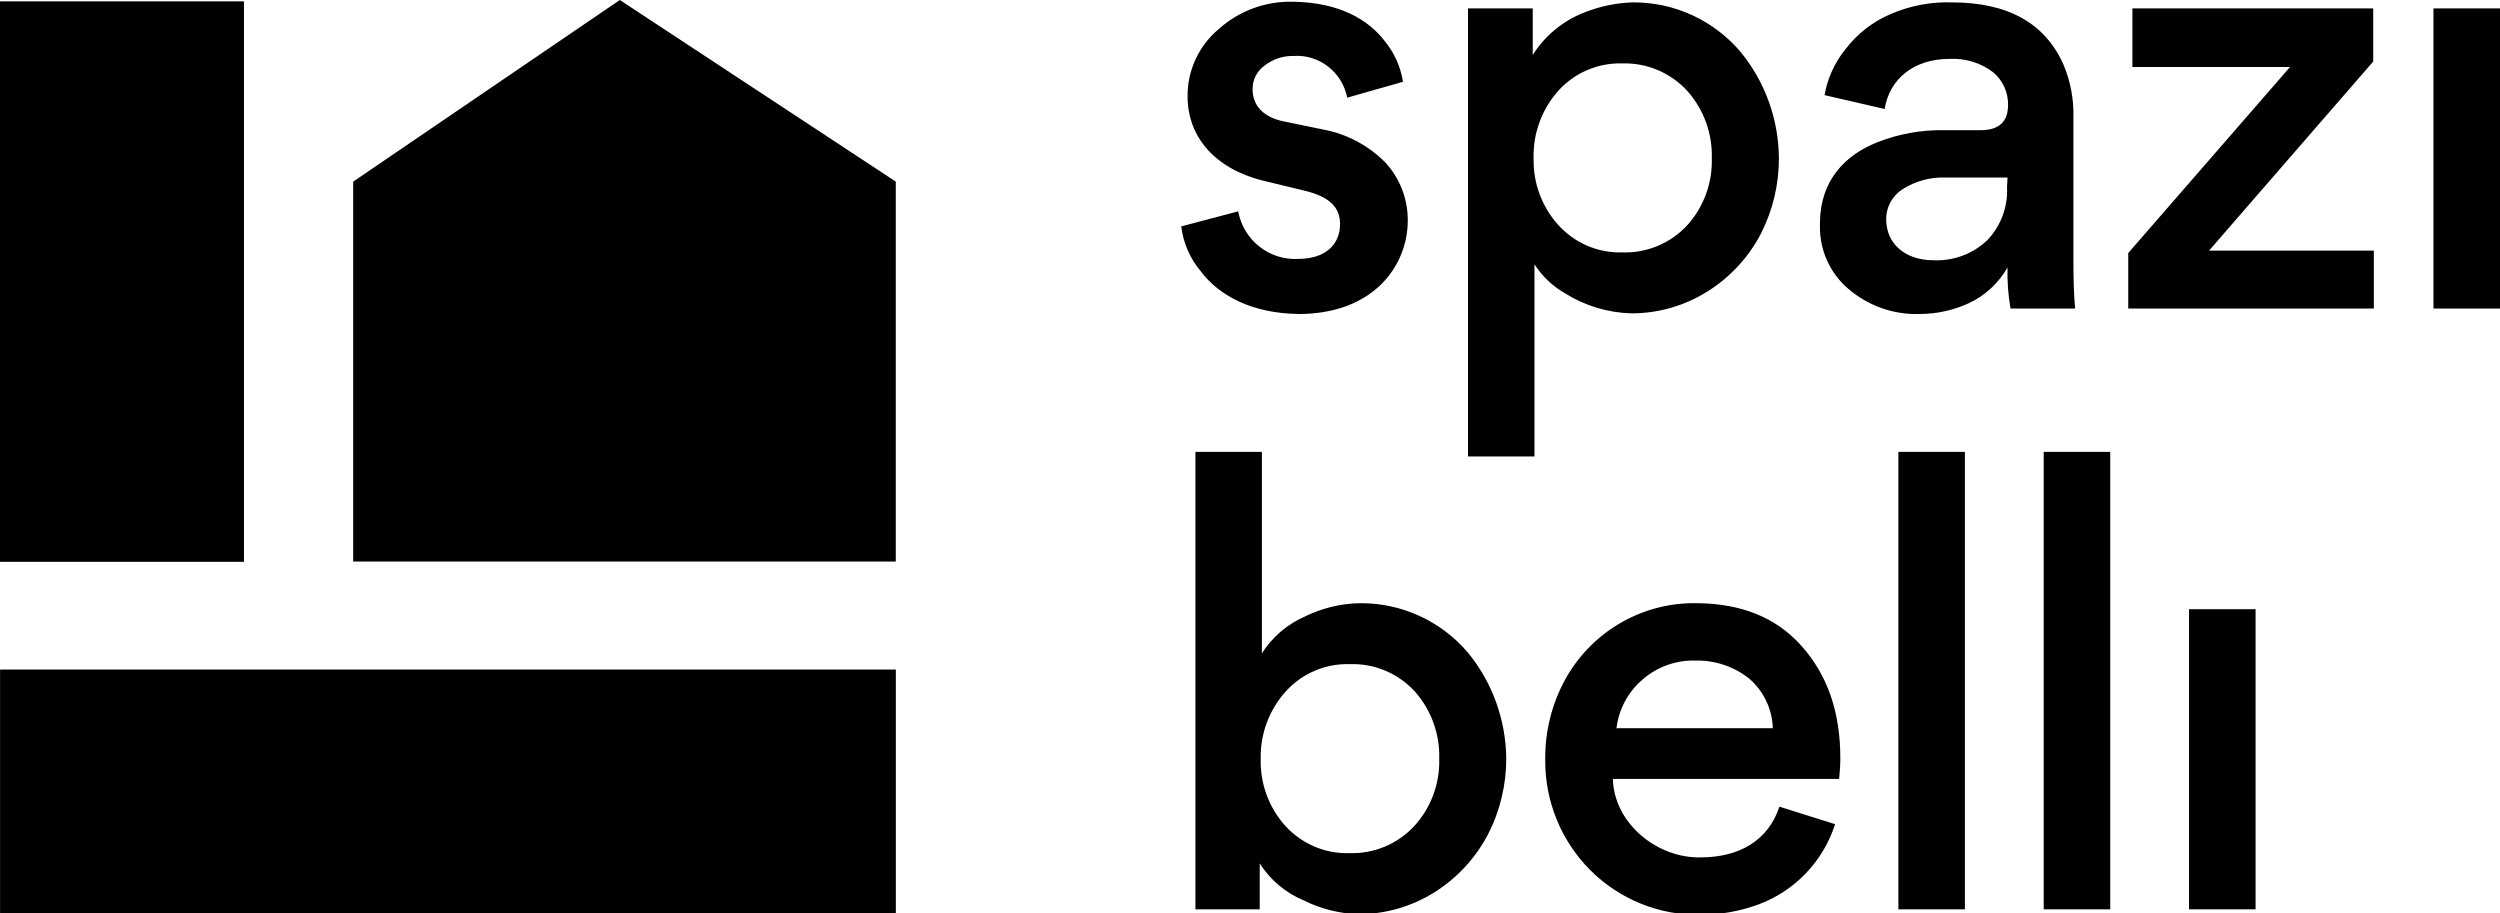
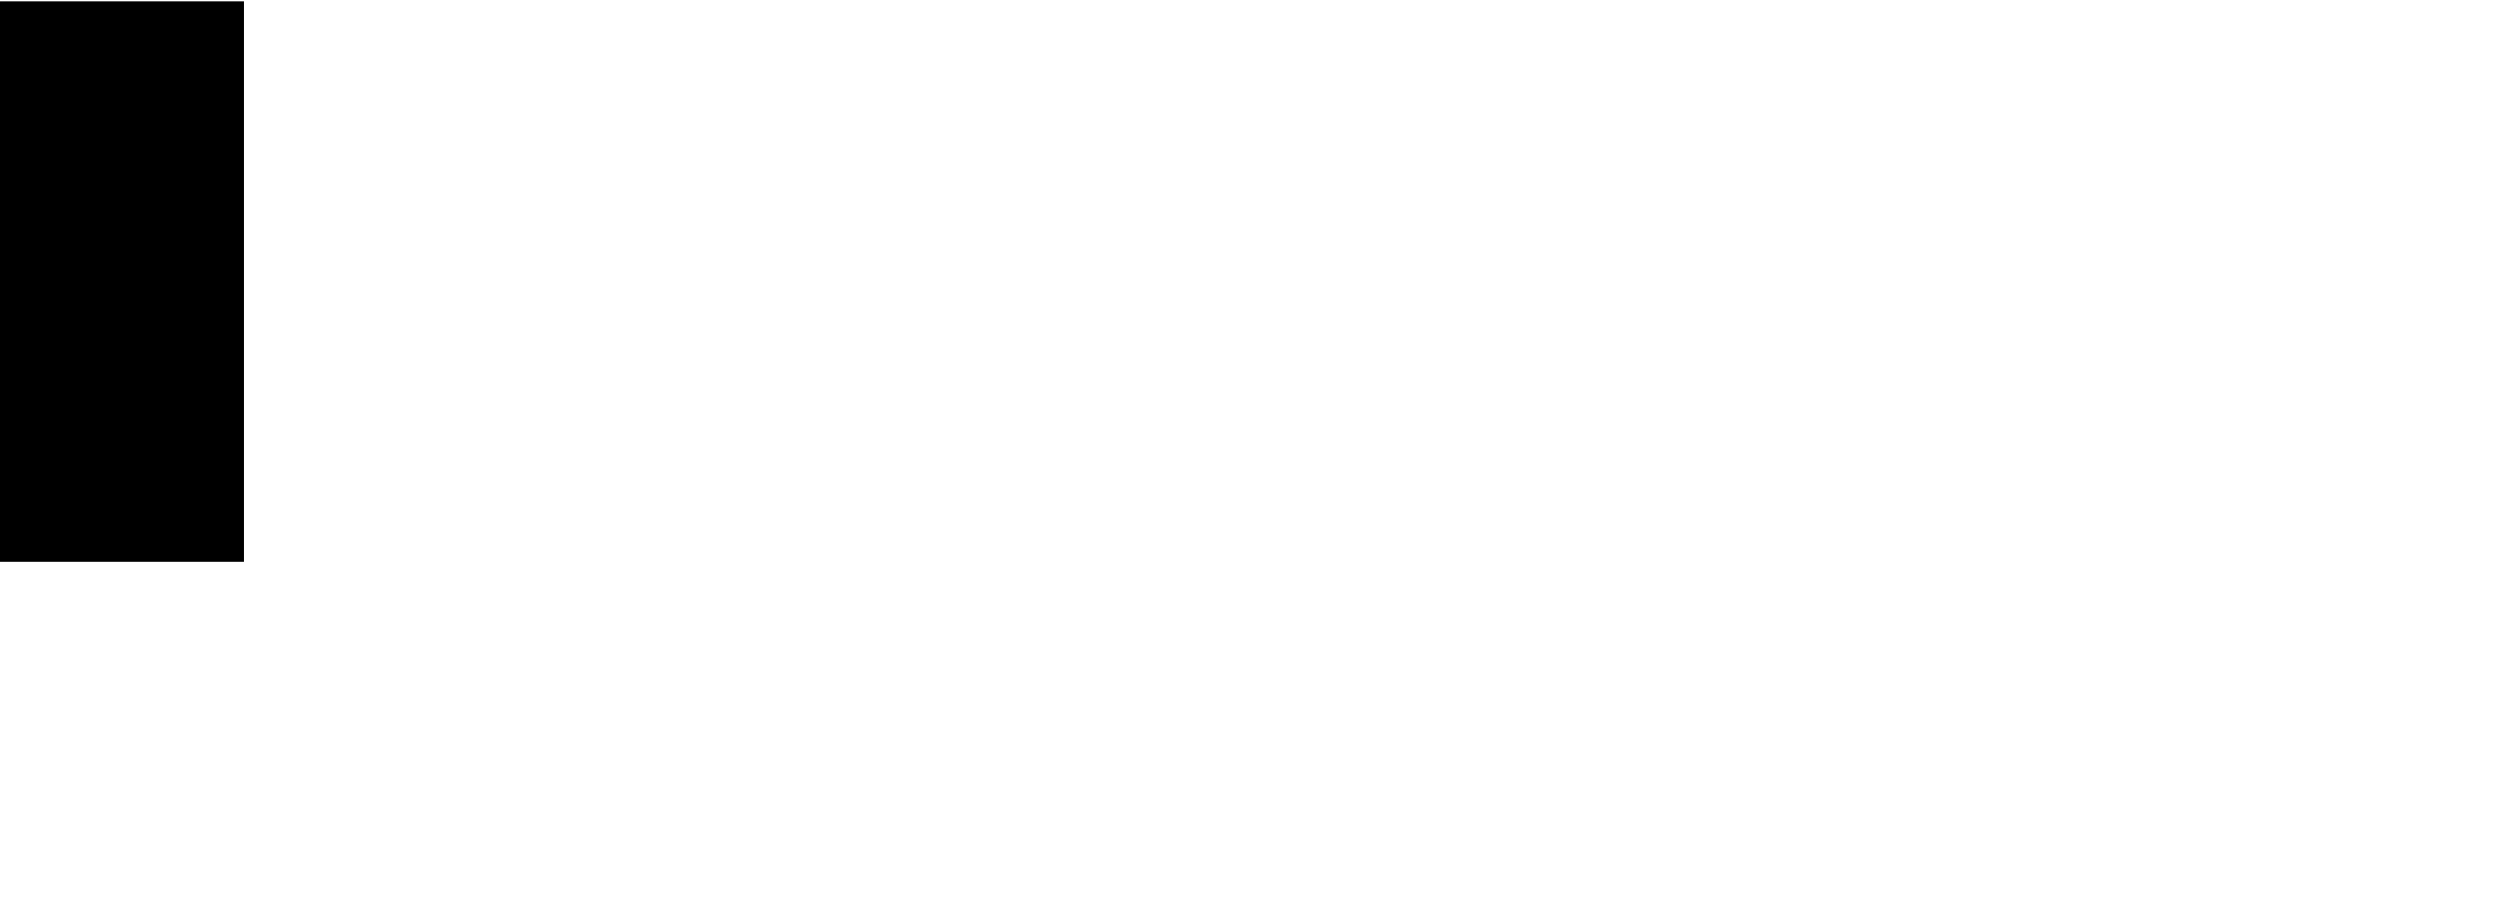
<svg xmlns="http://www.w3.org/2000/svg" width="104" height="38" viewBox="0 0 104 38">
-   <path d="M49.965 11.301c-.454-.531-.741-1.186-.824-1.883l2.368-.626c.22 1.197 1.287 2.043 2.493 1.978 1.12 0 1.744-.577 1.744-1.454 0-.68-.425-1.131-1.469-1.382l-1.57-.379c-2.196-.498-3.305-1.88-3.305-3.561-.002-1.066.464-2.078 1.273-2.764.856-.777 1.976-1.192 3.128-1.157 1.917.026 3.14.755 3.811 1.648.395.483.653 1.064.75 1.682l-2.32.66c-.206-1.066-1.167-1.81-2.241-1.735-.434-.01-.857.133-1.198.403-.319.225-.505.596-.497.989 0 .706.497 1.157 1.246 1.319l1.695.35c.983.183 1.887.665 2.591 1.381.597.653.927 1.51.923 2.398 0 1.909-1.446 3.894-4.538 3.894-2.005-.026-3.337-.804-4.06-1.76zM73.256 9.718c-.51.977-1.268 1.8-2.195 2.388-.961.612-2.076.935-3.213.93-.97-.03-1.917-.317-2.742-.834-.514-.294-.95-.708-1.272-1.207v7.993h-2.765V.35h2.693v1.935c.494-.78 1.216-1.386 2.067-1.734.666-.276 1.375-.43 2.094-.452 1.724-.013 3.365.74 4.486 2.061 1.014 1.238 1.577 2.79 1.593 4.396.007 1.1-.249 2.184-.746 3.162zm-8.424-.35c.682.751 1.656 1.164 2.666 1.132 1.017.032 1.999-.38 2.693-1.131.683-.757 1.048-1.75 1.02-2.774.032-1.035-.333-2.042-1.02-2.813-.692-.755-1.674-1.172-2.693-1.144-1.01-.032-1.984.38-2.666 1.131-.694.773-1.064 1.785-1.034 2.826-.022 1.024.348 2.018 1.034 2.774zM83.637 12.835c-.097-.564-.139-1.136-.124-1.709-.369.648-.926 1.165-1.597 1.481-.64.297-1.336.452-2.041.455-1.094.04-2.163-.336-2.994-1.055-.766-.656-1.196-1.626-1.171-2.638v-.135c.026-1.735 1.047-2.79 2.395-3.318.873-.344 1.804-.514 2.741-.501h1.545c.772 0 1.145-.353 1.145-1.055.006-.524-.223-1.022-.622-1.356-.523-.395-1.167-.59-1.819-.554-1.472 0-2.493.828-2.693 2.084l-2.5-.577c.12-.69.411-1.338.848-1.883.503-.668 1.174-1.189 1.944-1.507.79-.335 1.642-.495 2.5-.468 2.32 0 3.865.854 4.635 2.562.299.697.444 1.45.425 2.21v5.955c0 .828.023 1.507.072 2.009h-2.689zm-.124-5.451h-2.667c-.576-.007-1.143.15-1.635.451-.46.261-.745.751-.746 1.283 0 1.03.798 1.708 1.963 1.708.827.04 1.636-.259 2.24-.83.567-.59.865-1.39.825-2.21l.02-.402zM88.708 2.787L88.708.35 98.726.35 98.726 2.559 91.898 10.424 98.752 10.424 98.752 12.835 88.535 12.835 88.535 10.526 95.265 2.787zM101.232.35L104 .35 104 12.835 101.232 12.835zM61.9 34.712c-.512.975-1.269 1.799-2.195 2.387-.961.612-2.076.935-3.213.93-.788-.027-1.561-.224-2.267-.577-.748-.312-1.383-.847-1.82-1.533v1.909H49.73V18.797h2.765v8.38c.435-.68 1.06-1.213 1.796-1.534.714-.35 1.496-.539 2.29-.55 1.723-.014 3.364.739 4.486 2.057 1.014 1.239 1.576 2.79 1.593 4.396.003 1.101-.257 2.187-.759 3.166zm-8.424-.35c.683.75 1.657 1.162 2.666 1.128 1.017.033 1.998-.378 2.693-1.128.693-.758 1.065-1.76 1.037-2.79.032-1.035-.334-2.043-1.021-2.813-.693-.752-1.675-1.164-2.693-1.13-1.01-.035-1.984.379-2.666 1.13-.695.767-1.07 1.775-1.047 2.813-.027 1.03.342 2.03 1.03 2.79zM67.096 32.403c.049 1.857 1.845 3.298 3.638 3.265 1.596 0 2.817-.68 3.29-2.11l2.317.728c-.499 1.548-1.675 2.779-3.19 3.34-.766.282-1.575.426-2.391.426-1.72.037-3.382-.632-4.604-1.854-1.221-1.222-1.898-2.891-1.874-4.626-.009-1.13.264-2.245.795-3.241 1.079-2.009 3.168-3.254 5.434-3.239 1.894 0 3.363.577 4.437 1.784 1.073 1.207 1.61 2.737 1.61 4.67 0 .303-.027.603-.05.857h-9.412zm1.246-4.145c-.609.513-1 1.24-1.096 2.035h6.504c-.025-.796-.381-1.544-.981-2.061-.638-.507-1.43-.772-2.242-.752-.798-.022-1.577.255-2.185.778zM81.74 37.828L78.972 37.828 78.972 18.797 81.74 18.797zM87.786 37.828L85.018 37.828 85.018 18.797 87.786 18.797zM91.064 25.343L93.832 25.343 93.832 37.828 91.064 37.828z" transform="translate(-120, -21) translate(120, 21) translate(0, 0)" />
  <path d="M0 0.056H10.149V23.371H0z" transform="translate(-120, -21) translate(120, 21) translate(0, 0)" />
-   <path d="M13.521 14.335L23.75 14.335 23.75 51.599 13.521 51.599z" transform="translate(-120, -21) translate(120, 21) translate(0, 0) translate(18.635, 32.967) rotate(90) translate(-18.635, -32.967)" />
-   <path d="M37.264 7.555L25.784 0 14.693 7.555 14.693 23.361 37.264 23.361z" transform="translate(-120, -21) translate(120, 21) translate(0, 0)" />
</svg>